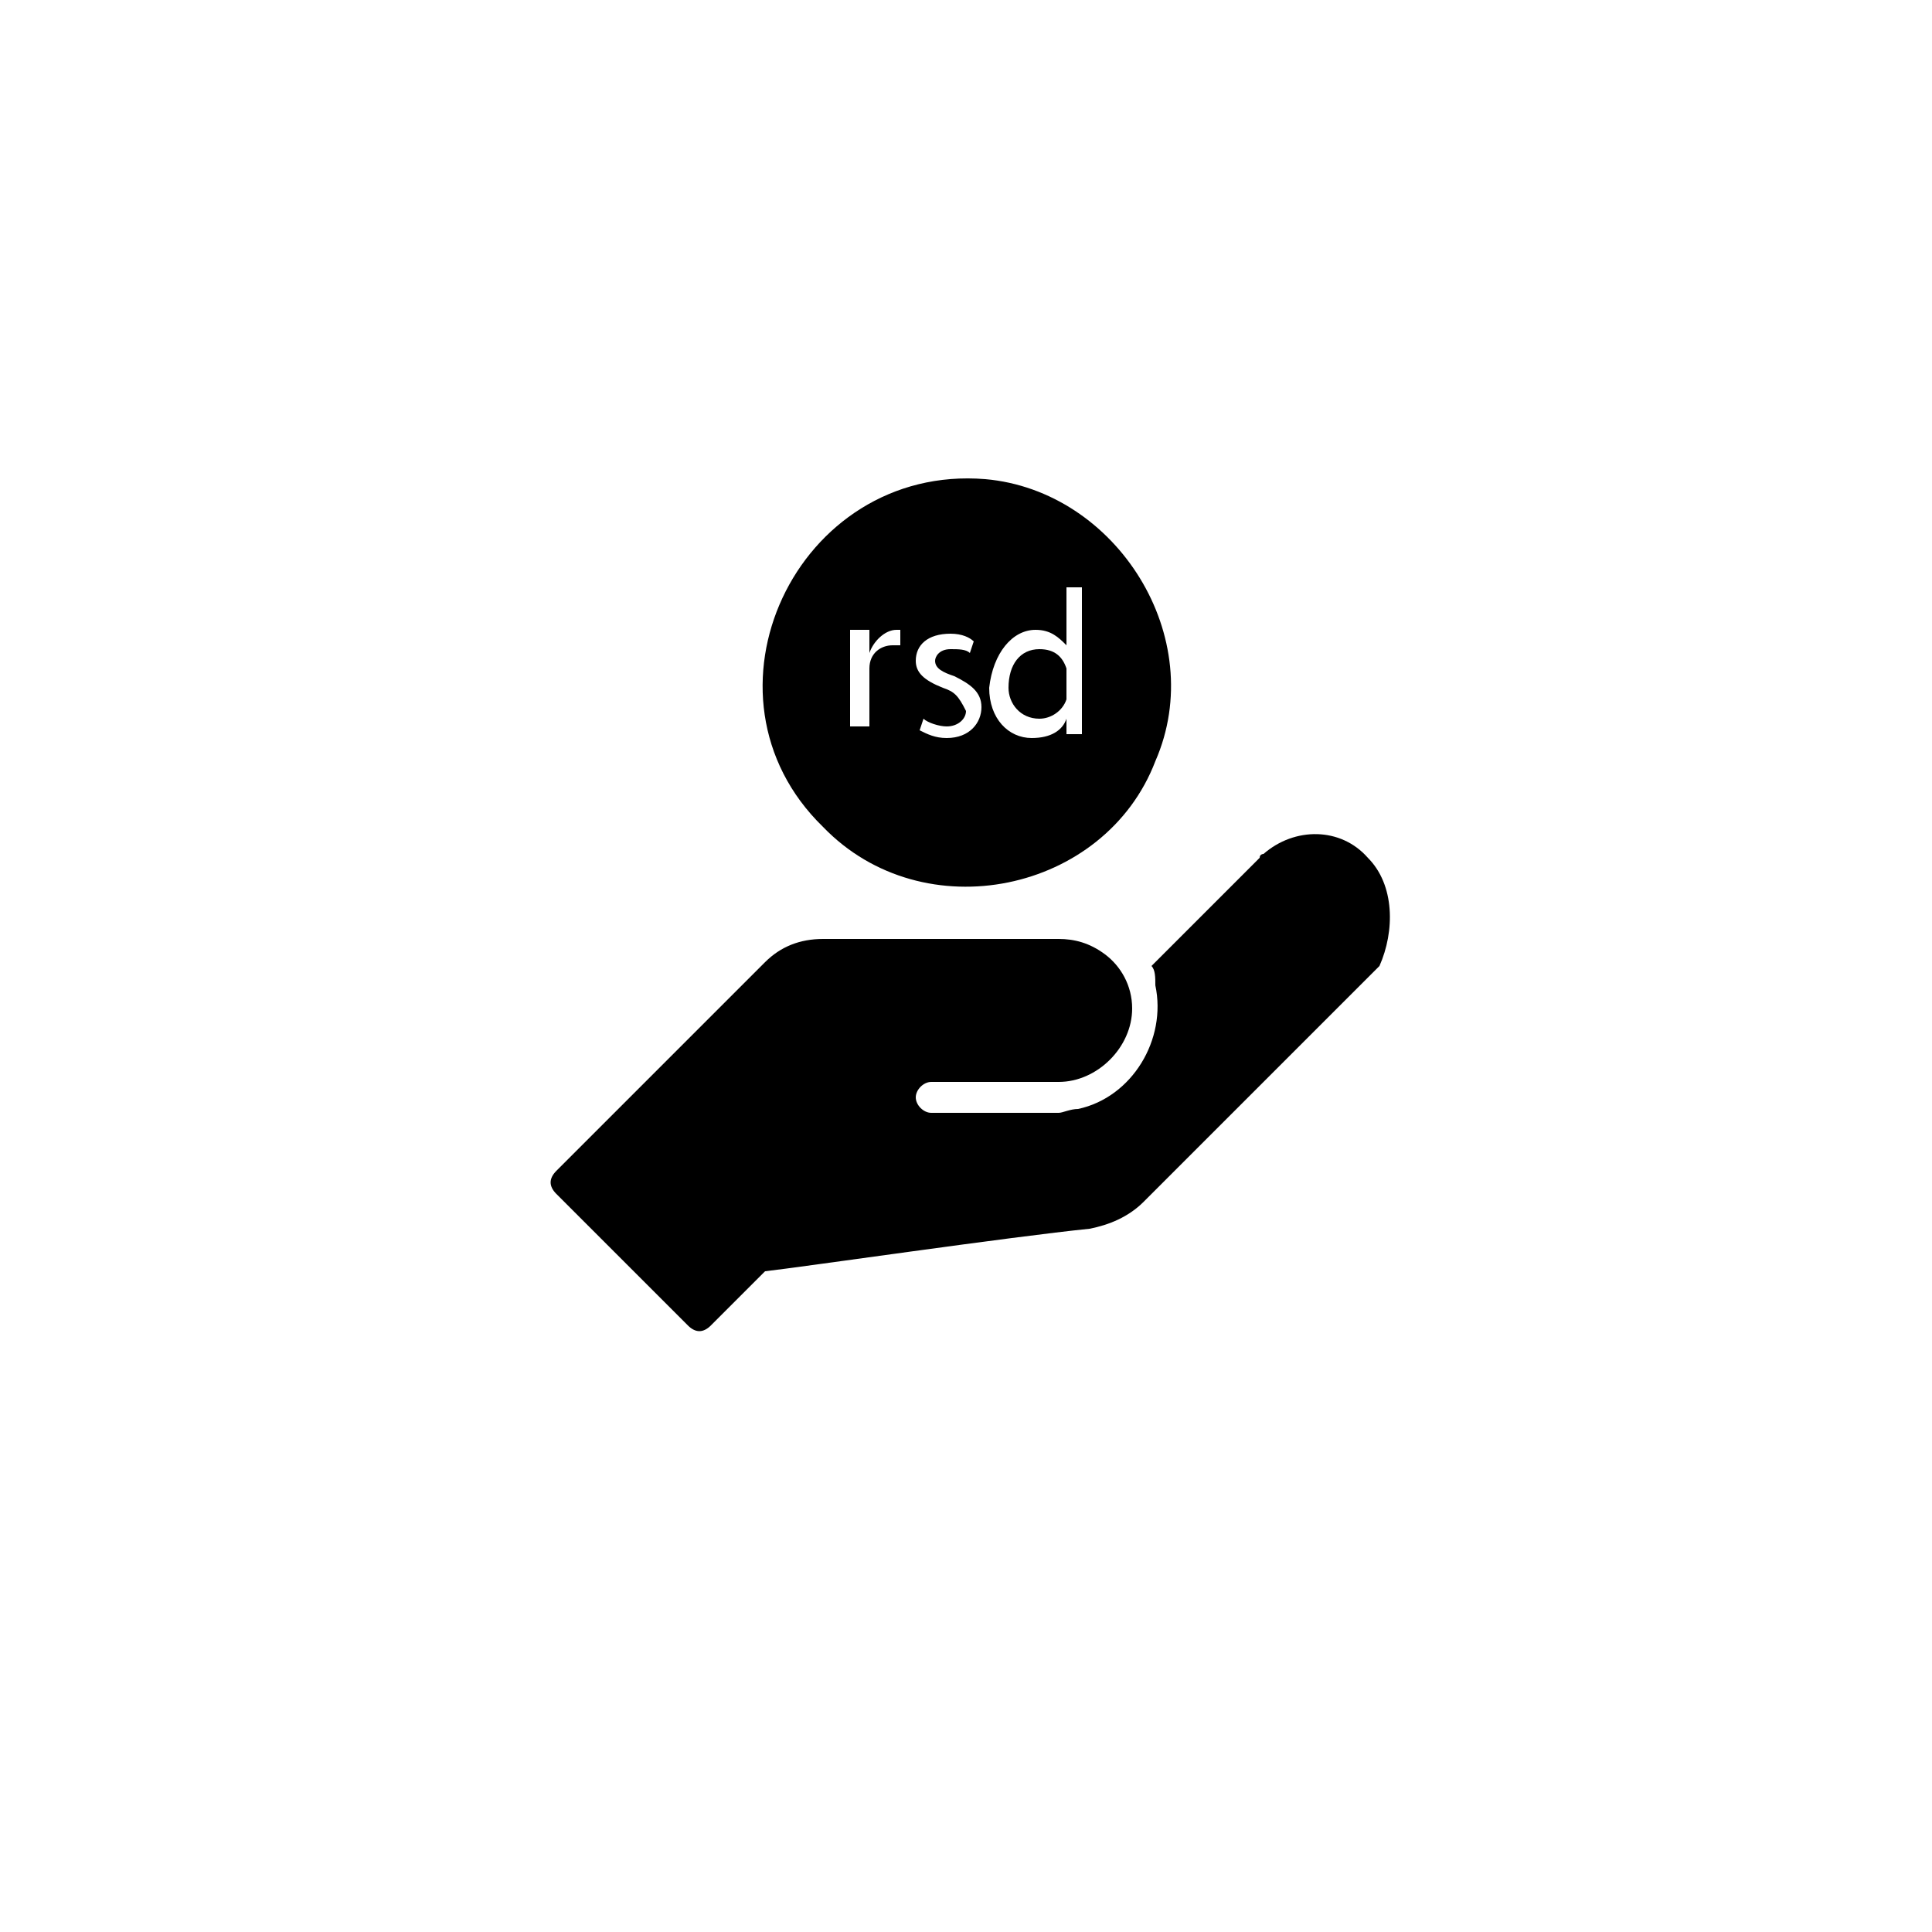
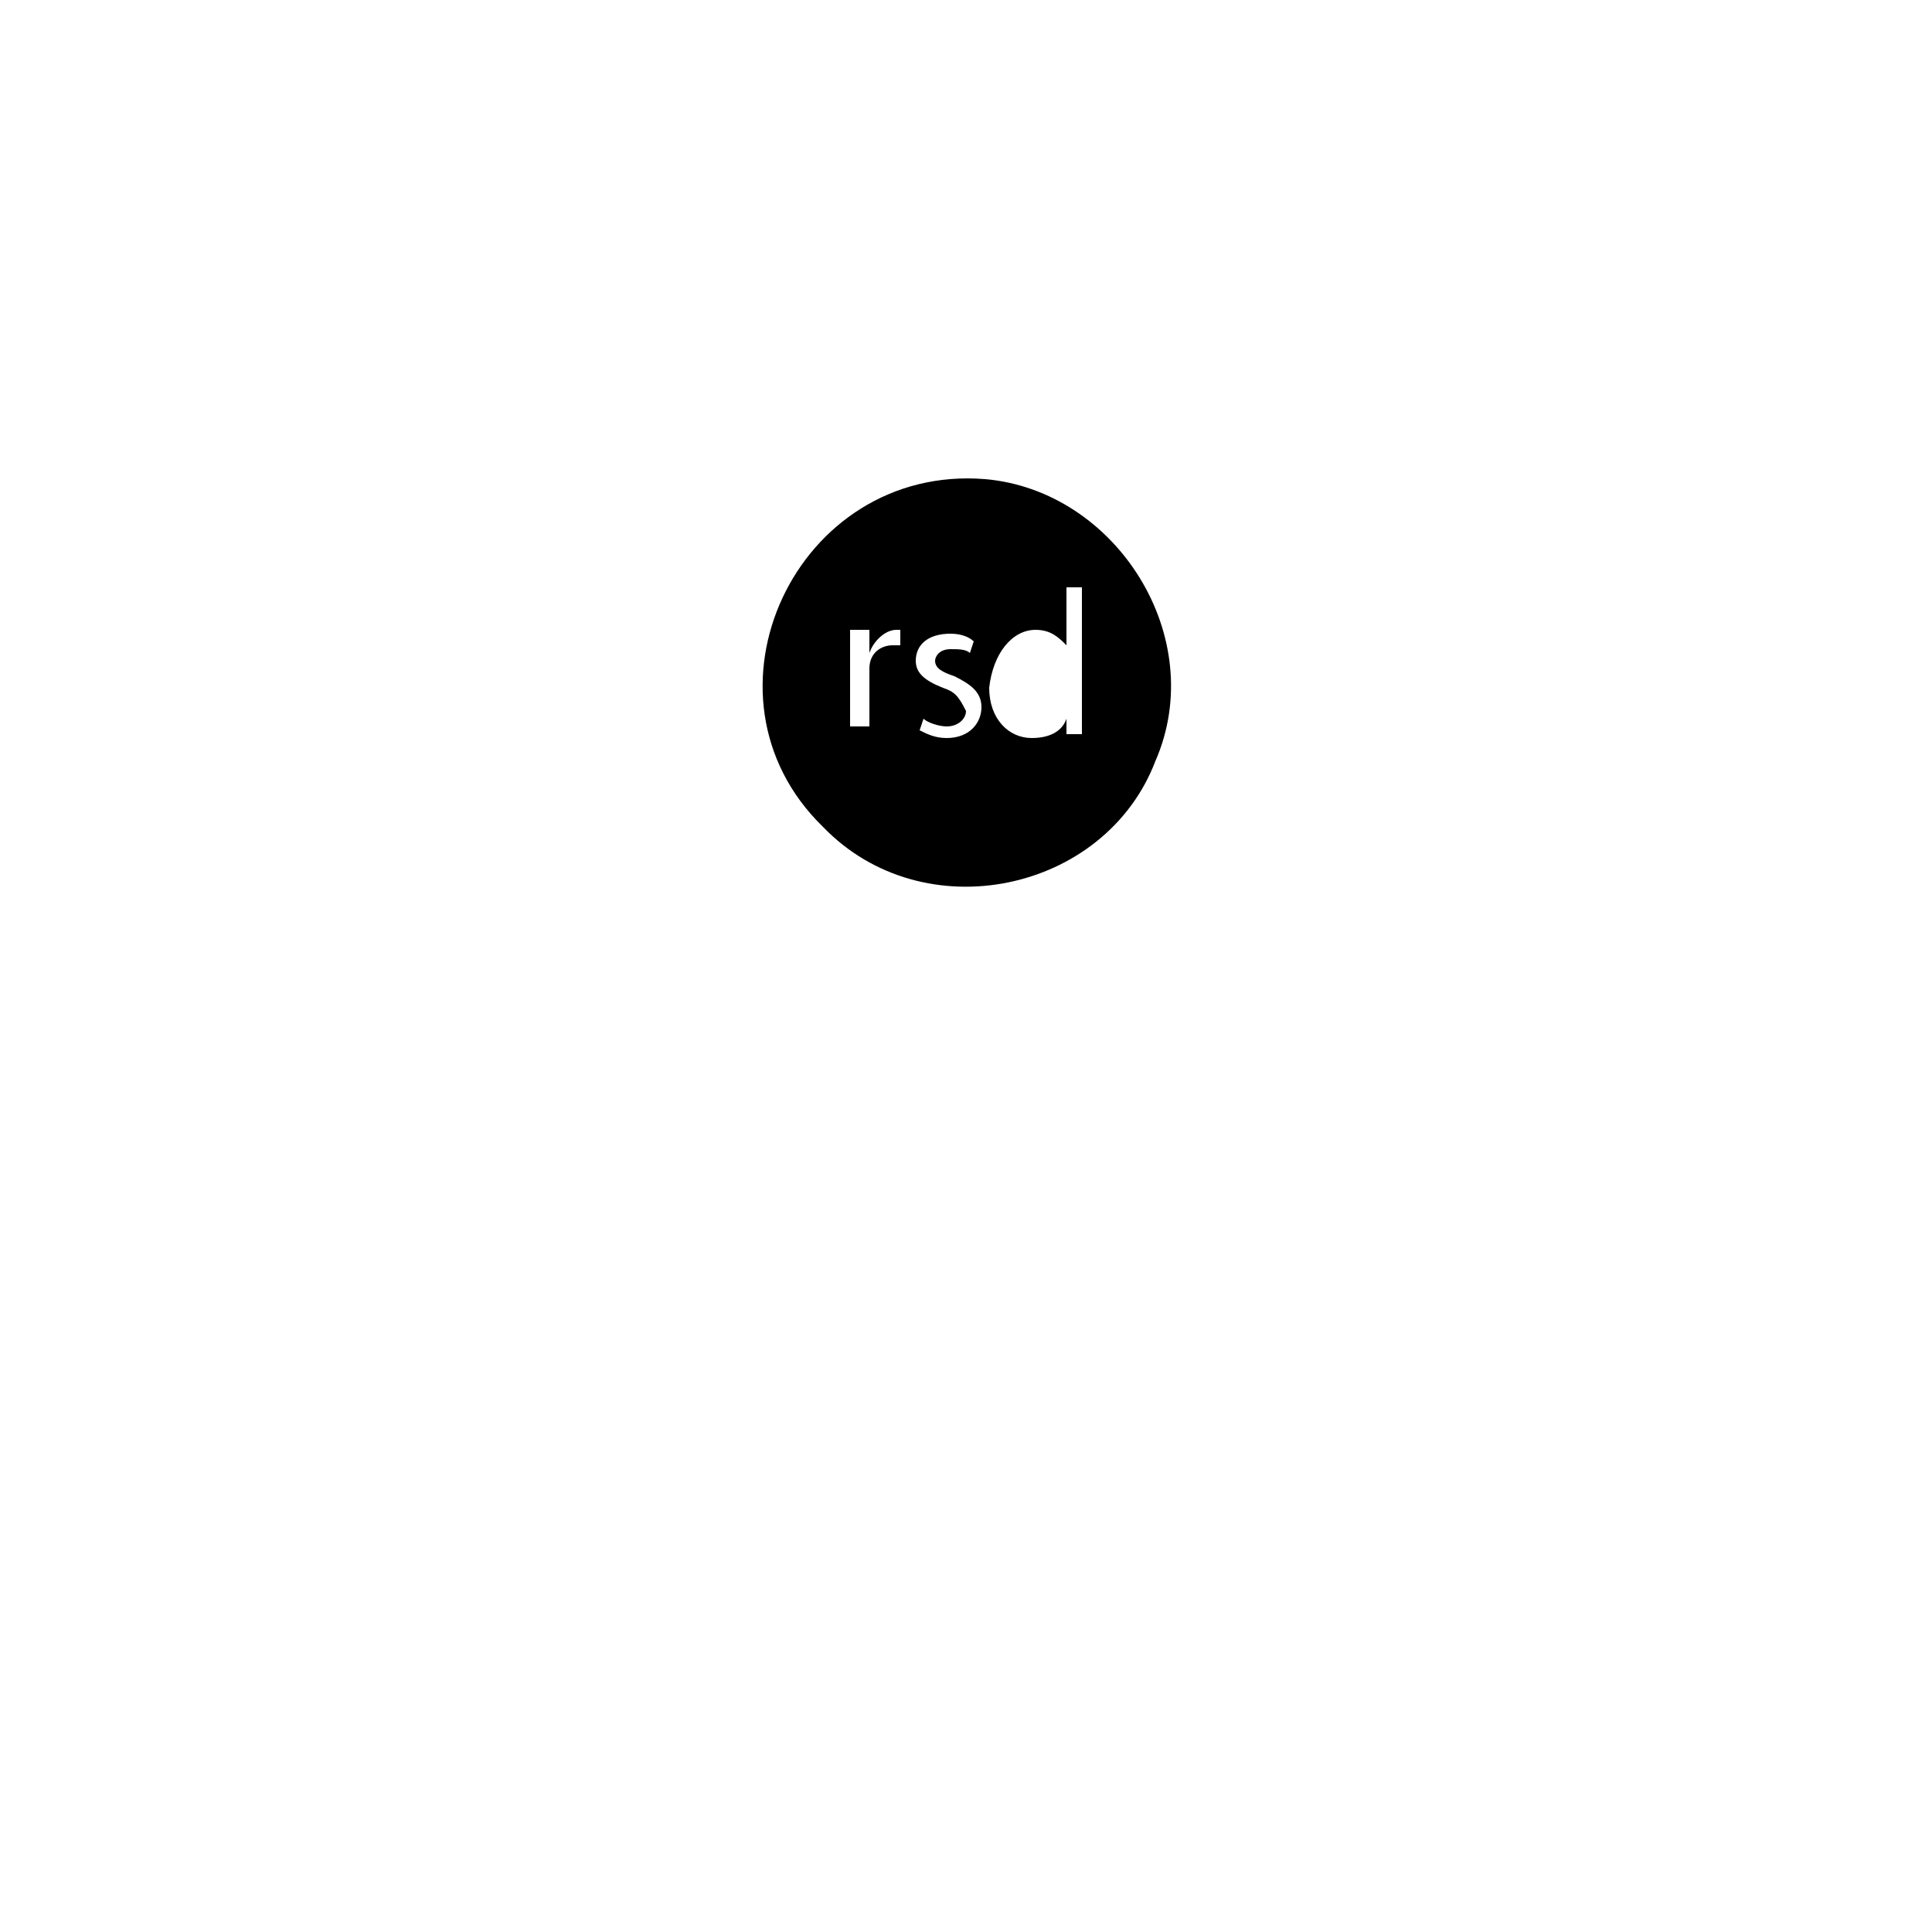
<svg xmlns="http://www.w3.org/2000/svg" version="1.1" x="0px" y="0px" viewBox="0 0 50 50" style="enable-background:new 0 0 50 50;" xml:space="preserve">
  <style type="text/css">
	.st0{display:none;}
	.st1{display:inline;}
</style>
  <g id="PayPall">
</g>
  <g id="EUR_00000100340613991072707700000016449728573849275555_" class="st0">
    <g class="st1">
      <path d="M29.9,19.7c1.4-3.2-1-7-4.4-7.3c-4.9-0.4-7.7,5.6-4.2,9C23.9,24.1,28.6,23.1,29.9,19.7L29.9,19.7z M23,17.7    c0-0.1,0-0.2,0-0.4h-0.3c-0.2,0-0.4-0.2-0.4-0.4c0-0.2,0.2-0.4,0.4-0.4h0.4c0.3-0.9,1.1-1.6,2-1.6c0.6,0,1.1,0.3,1.5,0.7    c0.1,0.2,0.1,0.4,0,0.6c-0.2,0.1-0.4,0.1-0.6,0c-0.2-0.3-0.5-0.4-0.9-0.4c-0.5,0-1,0.4-1.2,0.8h1.4c0.2,0,0.4,0.2,0.4,0.4    c0,0.2-0.2,0.4-0.4,0.4h-1.7c0,0.1,0,0.2,0,0.4c0,0.1,0,0.2,0,0.4h1.7c0.2,0,0.4,0.2,0.4,0.4c0,0.2-0.2,0.4-0.4,0.4h-1.4    c0.2,0.5,0.6,0.8,1.2,0.8c0.3,0,0.7-0.2,0.9-0.4c0.1-0.2,0.4-0.2,0.6,0c0.2,0.1,0.2,0.4,0,0.5c-0.4,0.4-0.9,0.7-1.5,0.7    c-0.9,0-1.7-0.7-2-1.6h-0.4c-0.2,0-0.4-0.2-0.4-0.4c0-0.2,0.2-0.4,0.4-0.4h0.3C23.1,17.9,23,17.8,23,17.7z" />
      <path d="M35.4,22.2c-0.7-0.8-1.9-0.8-2.7-0.1c0,0-0.1,0-0.1,0.1L29.8,25c0.1,0.1,0.1,0.3,0.1,0.5c0.3,1.4-0.6,2.9-2,3.2    c-0.2,0-0.4,0.1-0.5,0.1l-3.3,0c-0.2,0-0.4-0.2-0.4-0.4c0-0.2,0.2-0.4,0.4-0.4l3.3,0c1,0,1.9-0.9,1.9-1.9c0-0.6-0.3-1.1-0.7-1.4    c-0.4-0.3-0.8-0.4-1.2-0.4l-6.1,0c-0.6,0-1.1,0.2-1.5,0.6l-5.4,5.4c-0.2,0.2-0.2,0.4,0,0.6l3.4,3.4c0.2,0.2,0.4,0.2,0.6,0l1.4-1.4    c0.9-0.1,6.4-0.9,8.4-1.1c0.5-0.1,1-0.3,1.4-0.7l6.1-6.1C36.1,24.1,36.1,22.9,35.4,22.2L35.4,22.2z" />
    </g>
  </g>
  <g id="RSD">
    <g>
      <path d="M29.9,19.7c1.4-3.2-1-7-4.4-7.3c-4.9-0.4-7.7,5.6-4.2,9C23.9,24.1,28.6,23.1,29.9,19.7z M26.8,16.3c0.4,0,0.6,0.2,0.8,0.4    h0v-1.5H28v3.1c0,0.2,0,0.5,0,0.7h-0.4l0-0.4h0c-0.1,0.3-0.4,0.5-0.9,0.5c-0.6,0-1.1-0.5-1.1-1.3C25.7,16.9,26.2,16.3,26.8,16.3z     M24.4,17.8c-0.5-0.2-0.7-0.4-0.7-0.7c0-0.4,0.3-0.7,0.9-0.7c0.3,0,0.5,0.1,0.6,0.2l-0.1,0.3c-0.1-0.1-0.3-0.1-0.5-0.1    c-0.3,0-0.4,0.2-0.4,0.3c0,0.2,0.2,0.3,0.5,0.4c0.4,0.2,0.7,0.4,0.7,0.8c0,0.4-0.3,0.8-0.9,0.8c-0.3,0-0.5-0.1-0.7-0.2l0.1-0.3    c0.1,0.1,0.4,0.2,0.6,0.2c0.3,0,0.5-0.2,0.5-0.4C24.8,18,24.7,17.9,24.4,17.8z M22.5,16.4l0,0.5h0c0.1-0.3,0.4-0.6,0.7-0.6    c0.1,0,0.1,0,0.1,0v0.4c0,0-0.1,0-0.2,0c-0.3,0-0.6,0.2-0.6,0.6c0,0.1,0,0.1,0,0.2v1.3h-0.5v-1.7c0-0.3,0-0.6,0-0.8H22.5z" />
-       <path d="M26.9,18.6c0.3,0,0.6-0.2,0.7-0.5c0-0.1,0-0.1,0-0.2v-0.4c0-0.1,0-0.1,0-0.2c-0.1-0.3-0.3-0.5-0.7-0.5    c-0.5,0-0.8,0.4-0.8,1C26.1,18.2,26.4,18.6,26.9,18.6z" />
-       <path d="M35.4,22.2c-0.7-0.8-1.9-0.8-2.7-0.1c0,0-0.1,0-0.1,0.1L29.8,25c0.1,0.1,0.1,0.3,0.1,0.5c0.3,1.4-0.6,2.9-2,3.2    c-0.2,0-0.4,0.1-0.5,0.1l-3.3,0c-0.2,0-0.4-0.2-0.4-0.4c0-0.2,0.2-0.4,0.4-0.4l3.3,0c1,0,1.9-0.9,1.9-1.9c0-0.6-0.3-1.1-0.7-1.4    c-0.4-0.3-0.8-0.4-1.2-0.4h-6.1c-0.6,0-1.1,0.2-1.5,0.6l-5.4,5.4c-0.2,0.2-0.2,0.4,0,0.6l3.4,3.4c0.2,0.2,0.4,0.2,0.6,0l1.4-1.4    c0.9-0.1,6.4-0.9,8.4-1.1c0.5-0.1,1-0.3,1.4-0.7l6.1-6.1C36.1,24.1,36.1,22.9,35.4,22.2z" />
    </g>
  </g>
</svg>